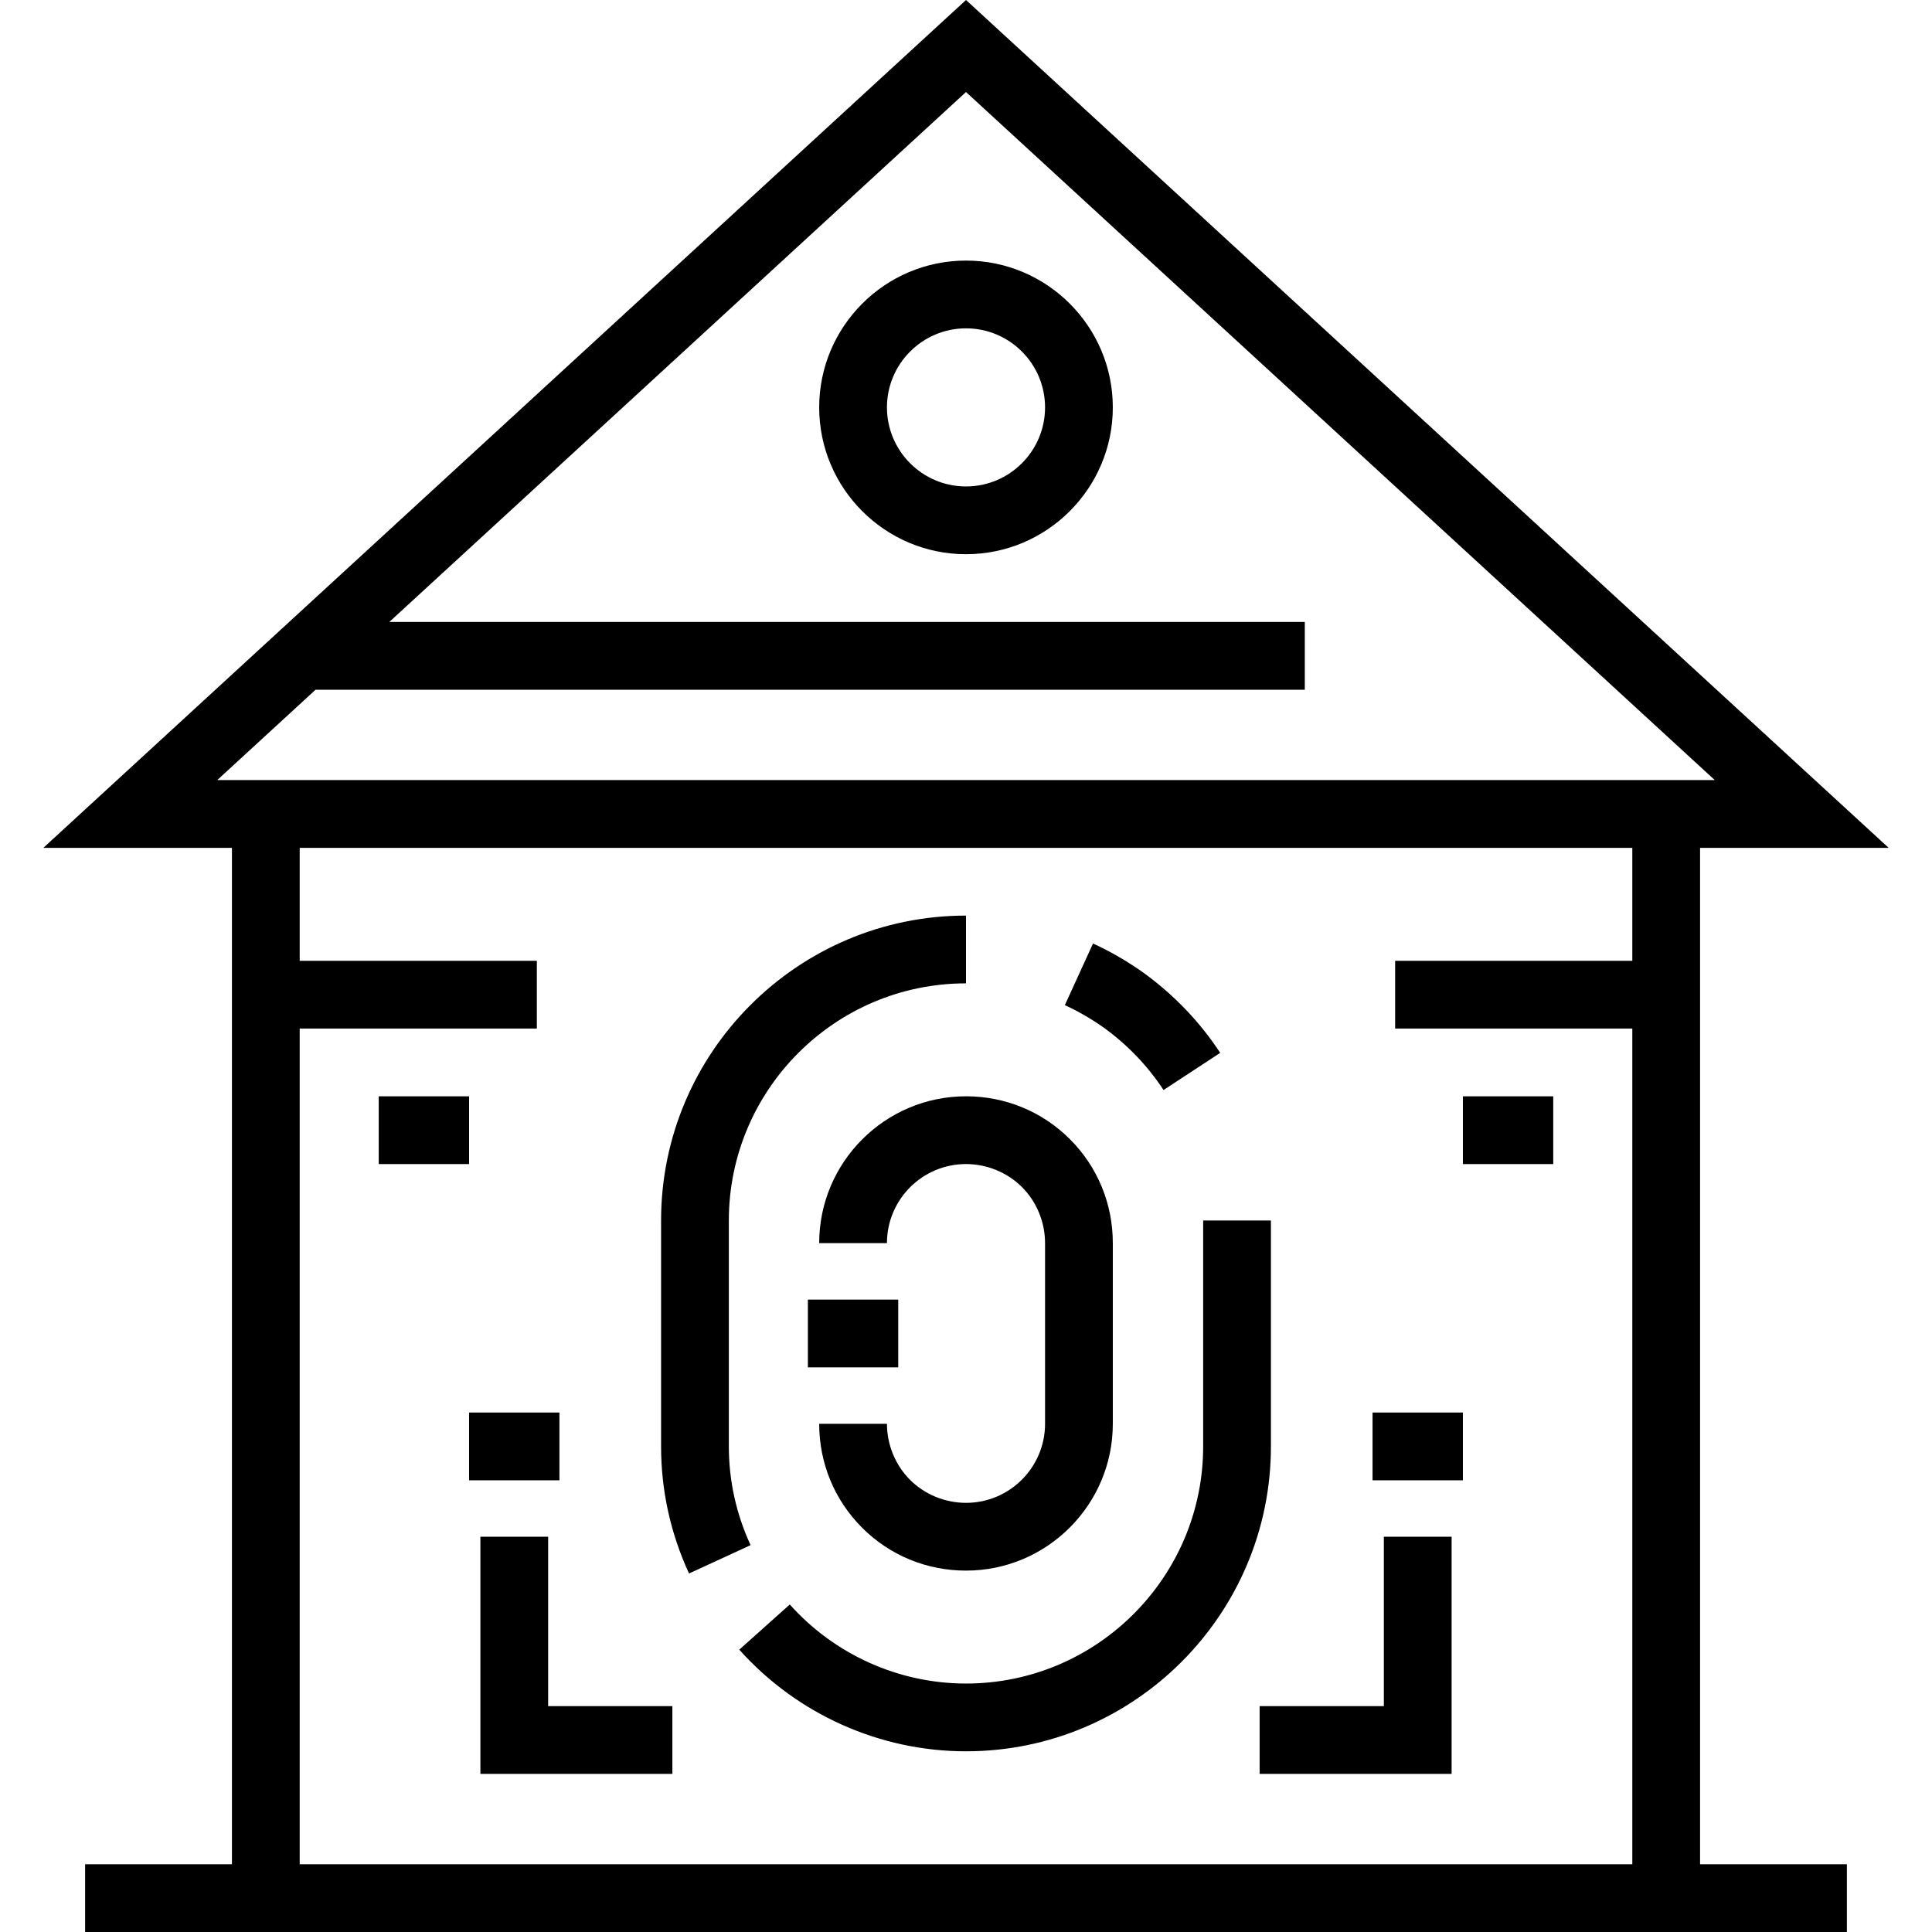
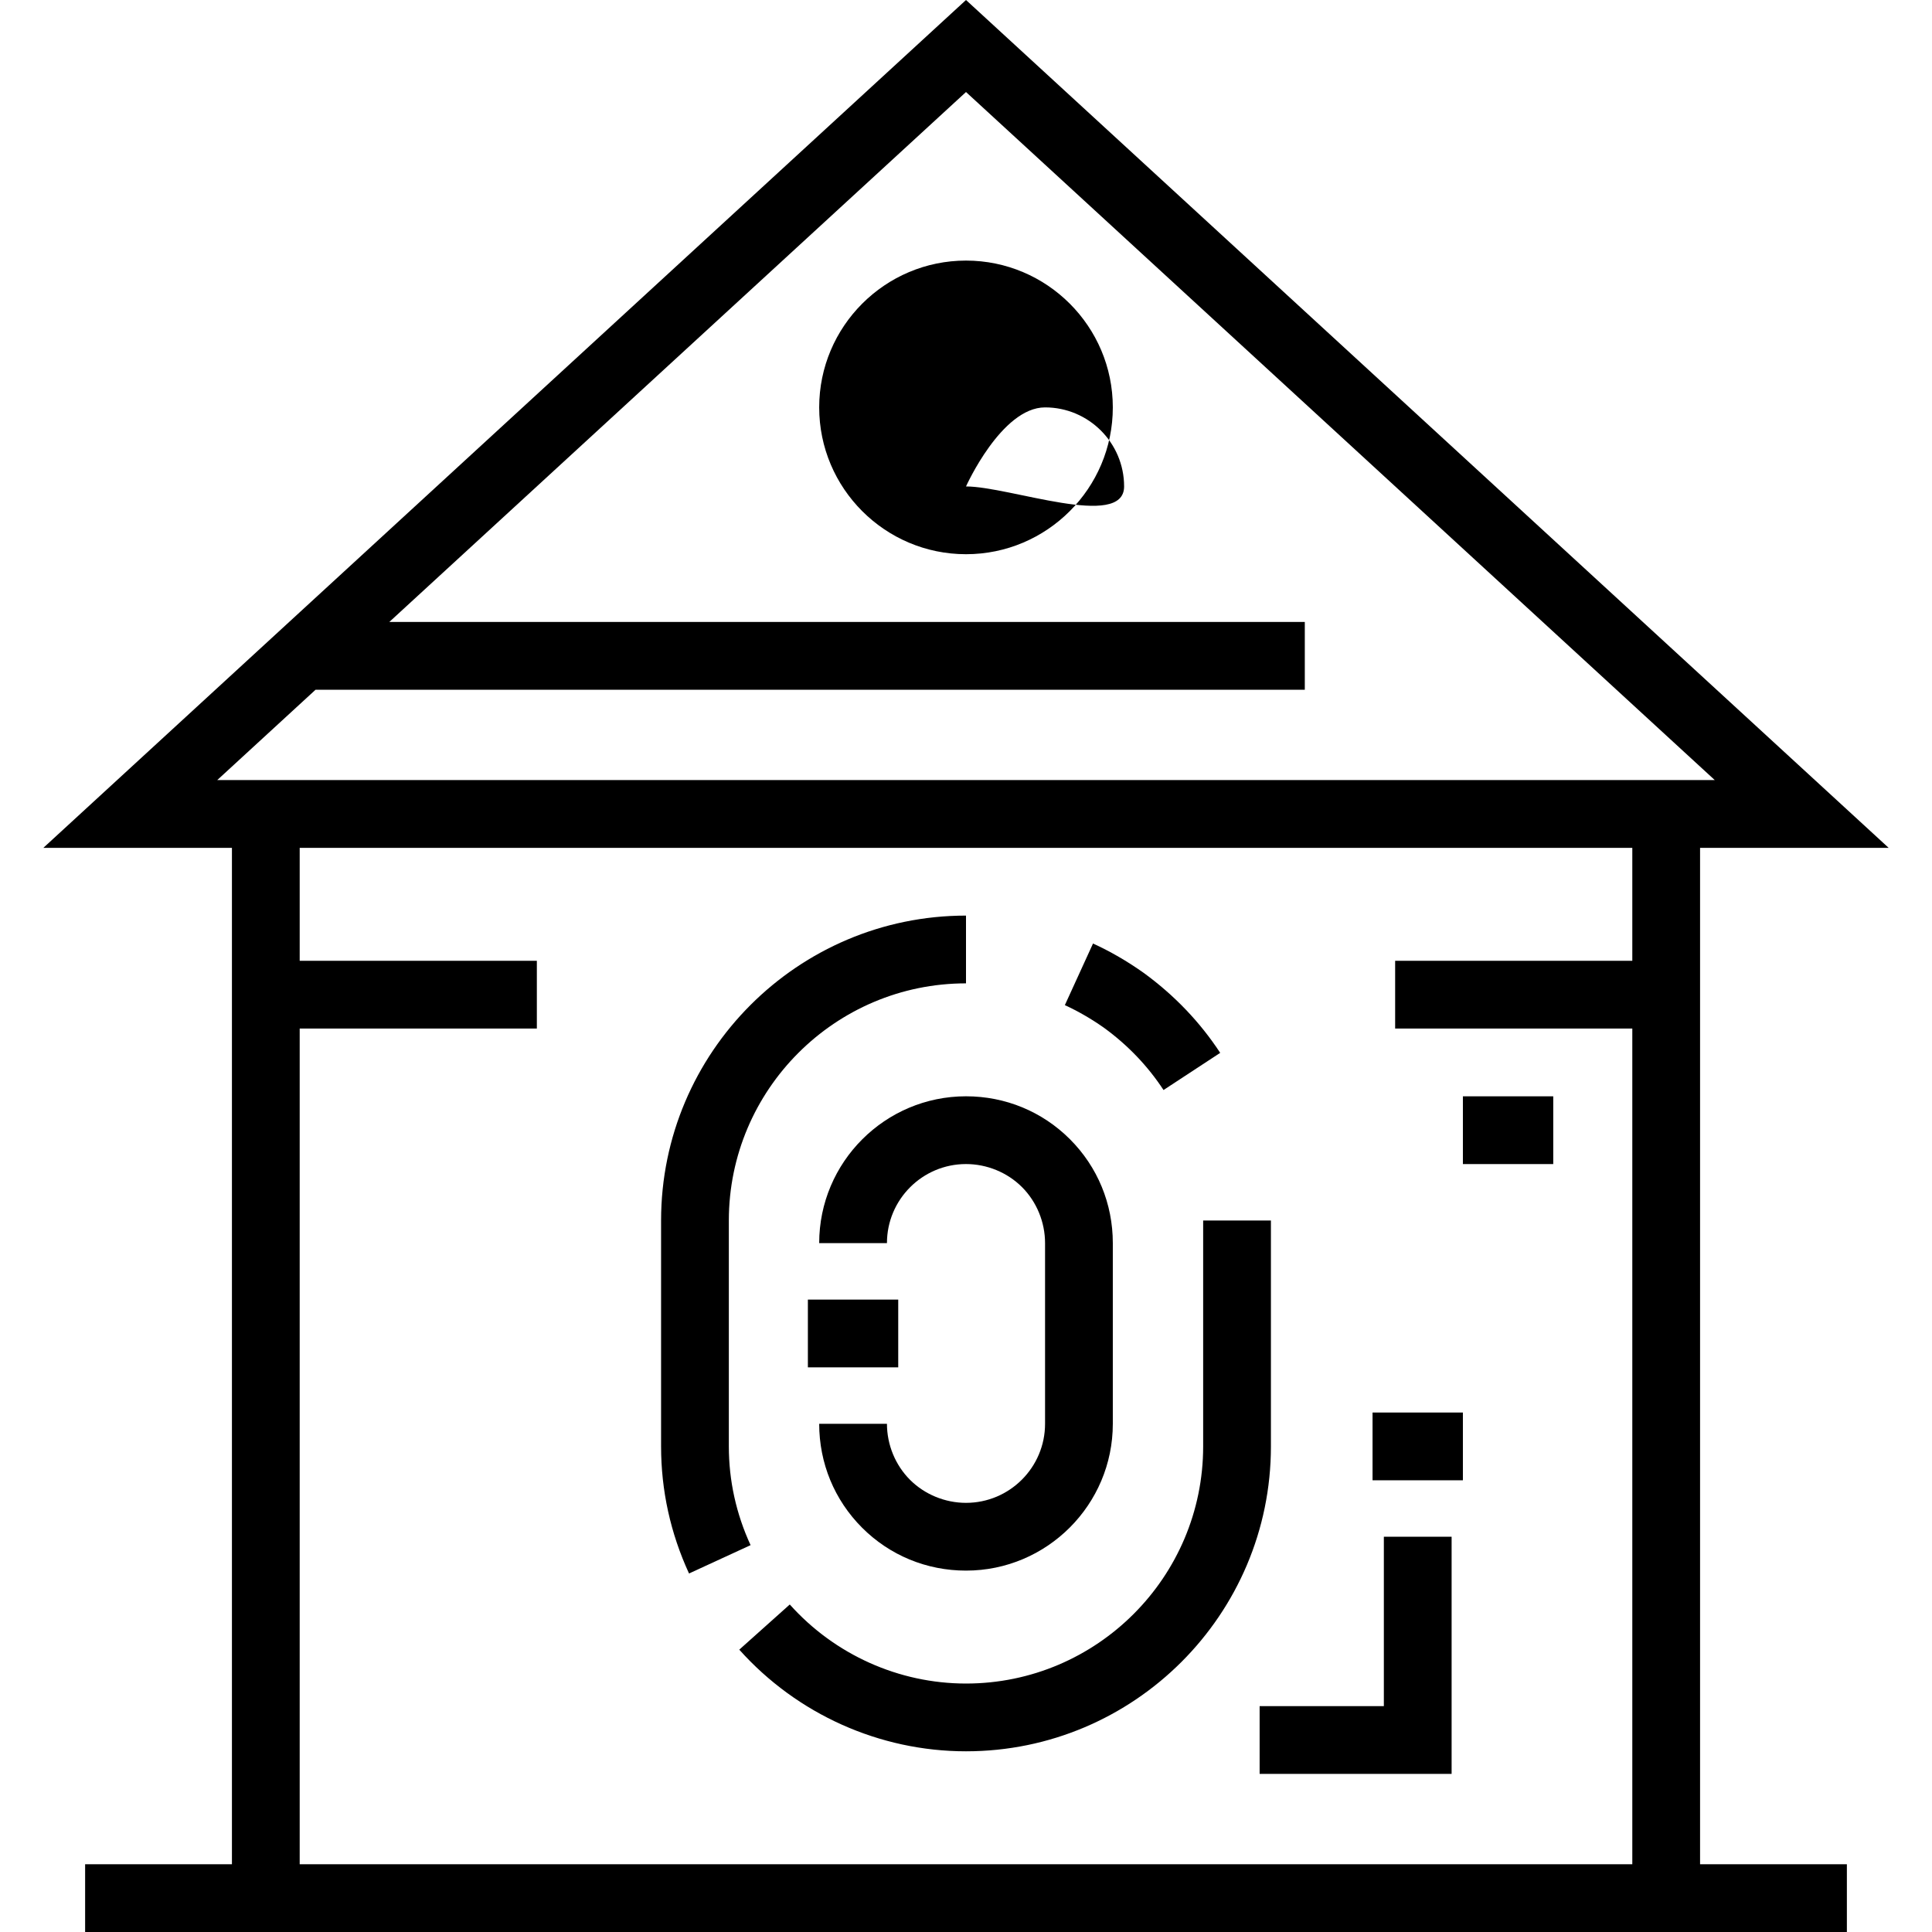
<svg xmlns="http://www.w3.org/2000/svg" fill="#000000" version="1.1" id="Layer_1" viewBox="0 0 512.001 512.001" xml:space="preserve">
  <path d="M450.536,224.687h49.976L256.001,0L11.489,224.687h49.976v269.357H22.558v17.957h466.886v-17.957h-38.907V224.687z    M57.569,206.73l26.056-23.943h262.161V164.83h-242.62L256.001,24.387l198.431,182.342H57.569V206.73z M79.422,272.573h62.85   v-17.957h-62.85v-29.929h353.157v29.929h-62.85v17.957h62.85v221.471H79.422L79.422,272.573L79.422,272.573z" />
-   <path d="M256.001,69.057c-21.453,0-38.907,17.454-38.907,38.907s17.454,38.907,38.907,38.907s38.907-17.454,38.907-38.907   S277.453,69.057,256.001,69.057z M256.001,128.914c-11.551,0-20.95-9.399-20.95-20.95s9.399-20.95,20.95-20.95   s20.95,9.399,20.95,20.95S267.552,128.914,256.001,128.914z" />
+   <path d="M256.001,69.057c-21.453,0-38.907,17.454-38.907,38.907s17.454,38.907,38.907,38.907s38.907-17.454,38.907-38.907   S277.453,69.057,256.001,69.057z M256.001,128.914s9.399-20.95,20.95-20.95   s20.95,9.399,20.95,20.95S267.552,128.914,256.001,128.914z" />
  <path d="M193.151,383.307V323.45c0-34.656,28.194-62.85,62.85-62.85v-17.957c-44.558,0-80.807,36.249-80.807,80.807v59.857   c0,11.678,2.492,23.011,7.407,33.684l16.311-7.511C195.089,401.179,193.151,392.374,193.151,383.307z" />
  <path d="M336.808,323.45h-17.957v59.857c0,34.656-28.194,62.85-62.85,62.85c-17.772,0-34.794-7.635-46.701-20.949l-13.385,11.97   c15.309,17.118,37.21,26.936,60.085,26.936c44.558,0,80.807-36.249,80.807-80.807V323.45H336.808z" />
  <path d="M308.349,288.868l15.017-9.848c-5.352-8.161-12.14-15.27-20.27-21.194c-4.324-3.068-8.845-5.688-13.434-7.786l-7.465,16.331   c3.516,1.608,7.151,3.717,10.416,6.034C298.893,276.984,304.188,282.522,308.349,288.868z" />
  <path d="M256.001,416.229c21.453,0,38.907-17.454,38.907-38.907v-47.886c0-10.427-4.038-20.207-11.369-27.538   c-7.331-7.331-17.111-11.369-27.538-11.369c-21.453,0-38.907,17.454-38.907,38.907h17.957c0-11.551,9.399-20.95,20.95-20.95   c5.549,0,10.959,2.227,14.841,6.109s6.109,9.292,6.109,14.841v47.886c0,11.551-9.399,20.95-20.95,20.95   c-5.549,0-10.959-2.227-14.841-6.109s-6.109-9.292-6.109-14.841h-17.957c0,10.427,4.038,20.207,11.369,27.538   C235.793,412.192,245.573,416.229,256.001,416.229z" />
  <rect x="214.097" y="344.406" width="23.943" height="17.957" />
-   <polygon points="145.265,407.25 127.308,407.25 127.308,470.1 178.186,470.1 178.186,452.143 145.265,452.143 " />
  <polygon points="366.736,452.143 333.815,452.143 333.815,470.1 384.693,470.1 384.693,407.25 366.736,407.25 " />
-   <rect x="124.311" y="374.335" width="23.943" height="17.957" />
  <rect x="363.74" y="374.335" width="23.943" height="17.957" />
  <rect x="387.683" y="290.535" width="23.943" height="17.957" />
-   <rect x="100.368" y="290.535" width="23.943" height="17.957" />
</svg>